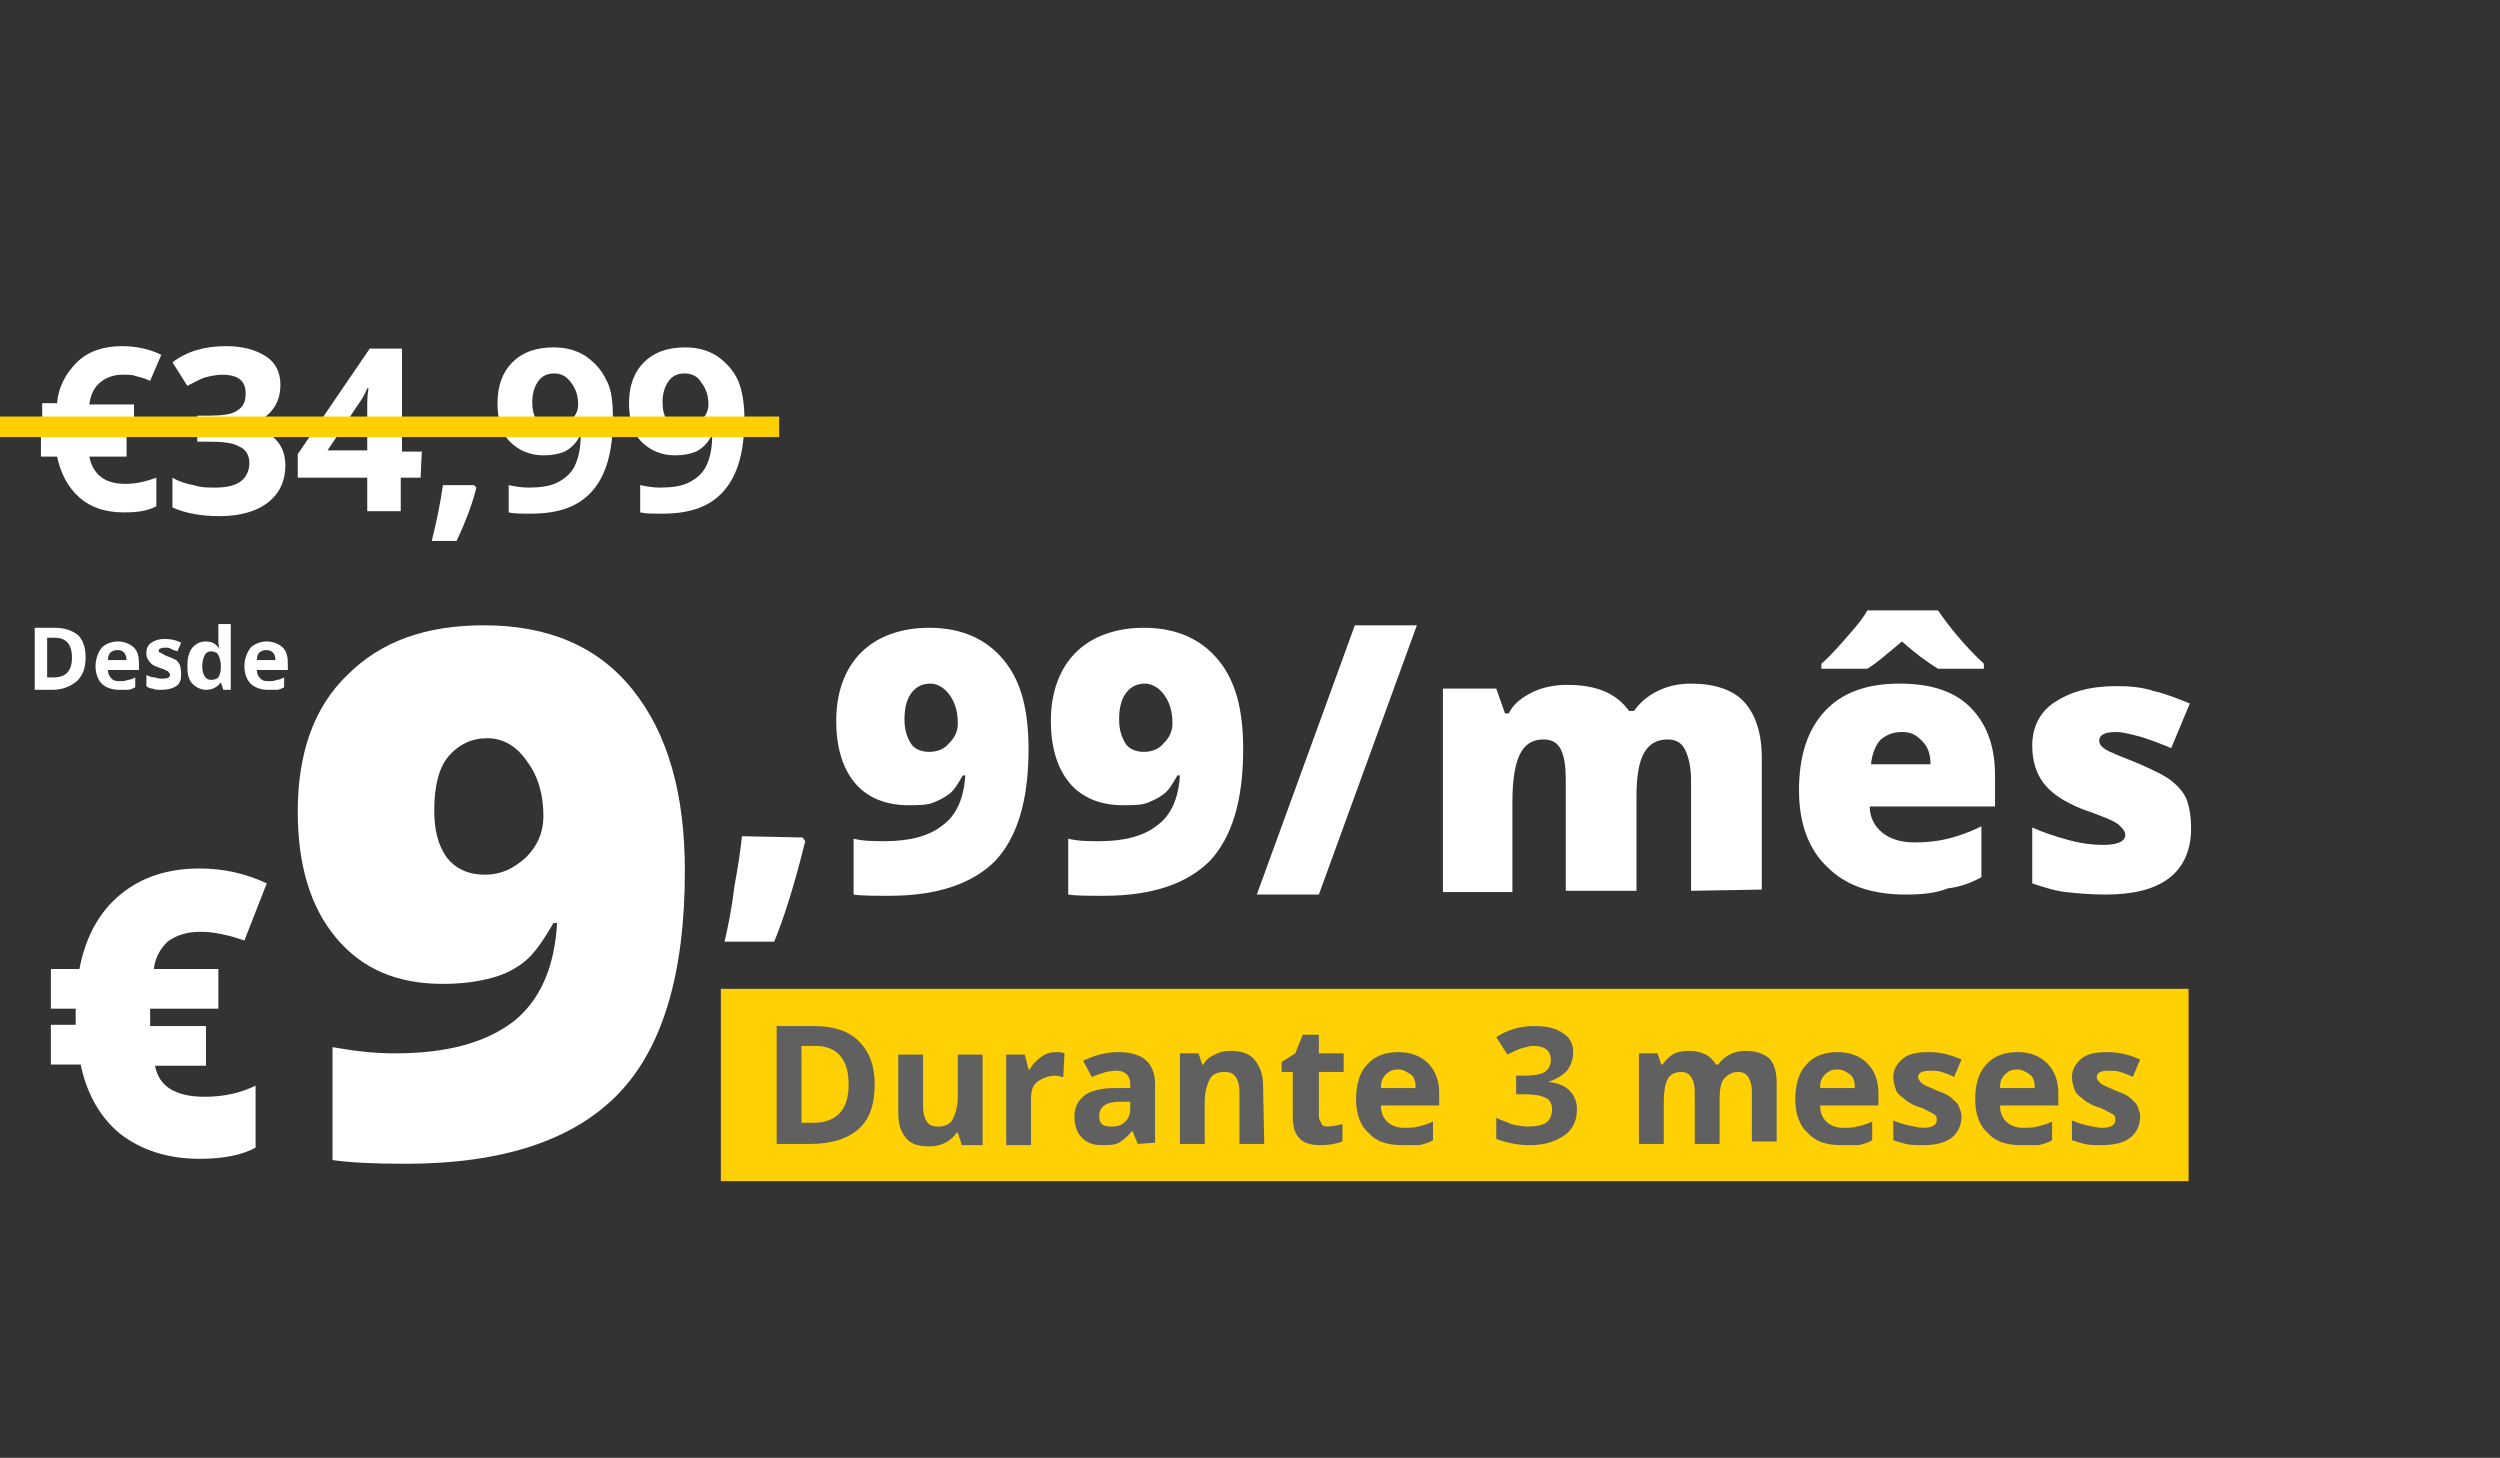
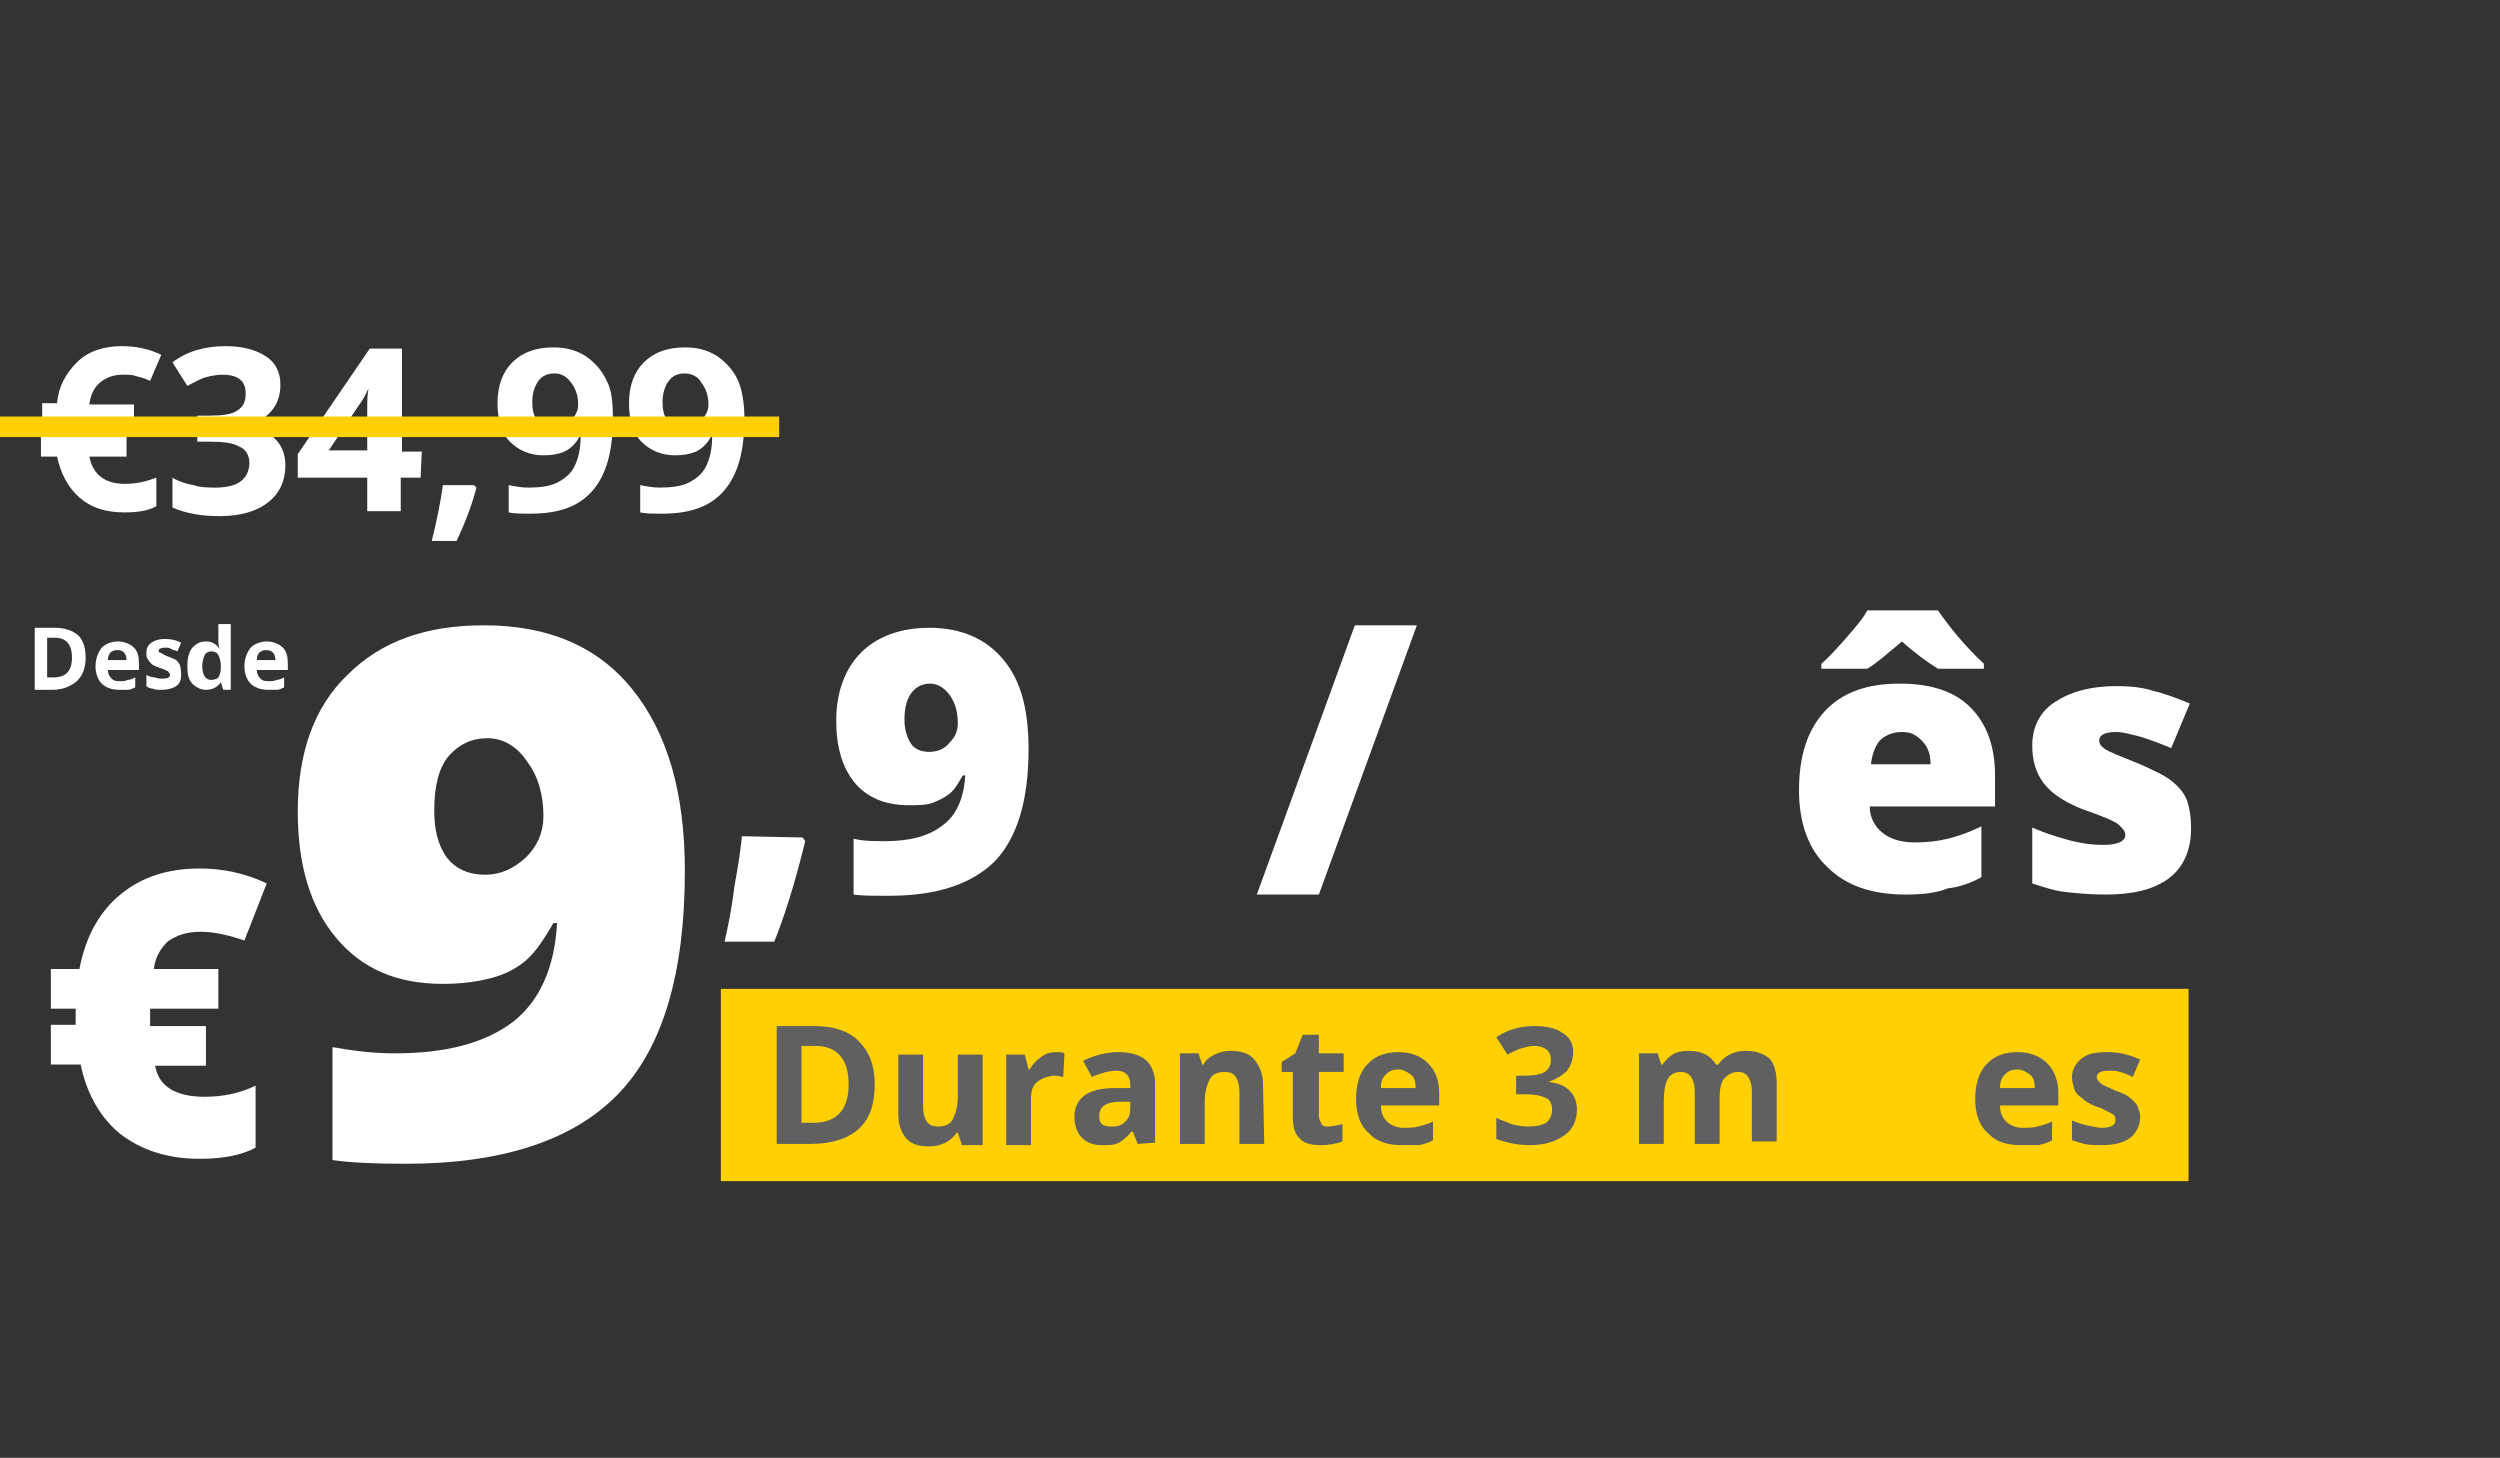
<svg xmlns="http://www.w3.org/2000/svg" version="1.1" id="Layer_1" x="0px" y="0px" viewBox="0 0 201.5 117.5" style="enable-background:new 0 0 201.5 117.5;" xml:space="preserve">
  <rect x="0" y="0" width="201.5" height="117.5" fill="#333333" stroke="none" />
  <style type="text/css">
	.st0{fill:#FFFFFF;}
	.st1{fill:#FFD104;}
	.st2{fill:#606060;}
	.st3{fill:none;stroke:#FFD104;stroke-width:1.657;stroke-miterlimit:10;}
</style>
  <g>
    <g>
      <path class="st0" d="M9.9,30.2c-0.7,0-1.3,0.2-1.8,0.6s-0.8,1-0.9,1.8h3.6v1.6H7v0.3v0.4v0.3h3.2v1.6h-3c0.3,1.5,1.3,2.2,2.9,2.2    c0.9,0,1.7-0.2,2.5-0.5v2.3c-0.7,0.4-1.6,0.5-2.6,0.5c-1.5,0-2.7-0.4-3.6-1.2c-0.9-0.8-1.5-1.9-1.8-3.3H3.3v-1.6h1.1    c0-0.1,0-0.3,0-0.6v-0.5h-1v-1.6h1.2c0.1-1.3,0.7-2.4,1.6-3.3s2.2-1.3,3.6-1.3c1.1,0,2.2,0.2,3.2,0.7l-0.9,2.1    c-0.4-0.2-0.8-0.3-1.2-0.4C10.7,30.2,10.3,30.2,9.9,30.2z" />
      <path class="st0" d="M22.6,31c0,0.8-0.2,1.5-0.7,2.1s-1.2,1-2.1,1.2v0.1c1.1,0.1,1.9,0.5,2.4,1s0.8,1.2,0.8,2.1    c0,1.3-0.5,2.3-1.4,3c-0.9,0.7-2.2,1.1-3.9,1.1c-1.4,0-2.7-0.2-3.8-0.7v-2.4c0.5,0.3,1.1,0.5,1.7,0.6c0.6,0.2,1.2,0.2,1.8,0.2    c0.9,0,1.6-0.2,2-0.5c0.4-0.3,0.7-0.8,0.7-1.5c0-0.6-0.3-1.1-0.8-1.3c-0.5-0.3-1.3-0.4-2.4-0.4h-1v-2.1h1c1,0,1.8-0.1,2.2-0.4    c0.5-0.3,0.7-0.7,0.7-1.4c0-1-0.6-1.5-1.9-1.5c-0.4,0-0.9,0.1-1.3,0.2s-0.9,0.4-1.5,0.7l-1.2-1.9c1.2-0.9,2.6-1.3,4.3-1.3    c1.4,0,2.4,0.3,3.2,0.8C22.2,29.2,22.6,30,22.6,31z" />
-       <path class="st0" d="M33.9,38.5h-1.6v2.7h-2.7v-2.7H24v-1.9l5.8-8.5h2.6v8.3H34L33.9,38.5L33.9,38.5z M29.6,36.3v-2.2    c0-0.4,0-0.9,0-1.6c0-0.7,0.1-1.1,0.1-1.2h-0.1c-0.2,0.5-0.5,1-0.8,1.4l-2.4,3.6H29.6z" />
+       <path class="st0" d="M33.9,38.5h-1.6v2.7h-2.7v-2.7H24v-1.9l5.8-8.5h2.6v8.3H34L33.9,38.5L33.9,38.5z M29.6,36.3v-2.2    c0-0.4,0-0.9,0-1.6c0-0.7,0.1-1.1,0.1-1.2c-0.2,0.5-0.5,1-0.8,1.4l-2.4,3.6H29.6z" />
      <path class="st0" d="M38.4,39.3c-0.3,1.2-0.8,2.6-1.6,4.3h-2c0.4-1.6,0.7-3.1,0.9-4.5h2.5L38.4,39.3z" />
      <path class="st0" d="M49.4,33.7c0,2.6-0.5,4.5-1.6,5.8c-1.1,1.3-2.7,1.9-5,1.9c-0.8,0-1.4,0-1.8-0.1v-2.2c0.5,0.1,1,0.2,1.6,0.2    c0.9,0,1.7-0.1,2.3-0.4s1.1-0.7,1.4-1.3s0.5-1.4,0.5-2.4h-0.1c-0.3,0.6-0.8,1-1.2,1.2c-0.5,0.2-1,0.3-1.7,0.3    c-1.1,0-2-0.4-2.7-1.1s-1-1.8-1-3.1c0-1.4,0.4-2.5,1.2-3.3s1.9-1.2,3.3-1.2c1,0,1.8,0.2,2.6,0.7c0.7,0.5,1.3,1.1,1.7,2    C49.3,31.4,49.4,32.5,49.4,33.7z M44.7,30.1c-0.6,0-1,0.2-1.3,0.6s-0.5,1-0.5,1.7c0,0.6,0.1,1.1,0.4,1.5c0.3,0.4,0.7,0.6,1.3,0.6    s1-0.2,1.4-0.6c0.4-0.4,0.6-0.8,0.6-1.3c0-0.7-0.2-1.3-0.6-1.8C45.7,30.4,45.3,30.1,44.7,30.1z" />
      <path class="st0" d="M60,33.7c0,2.6-0.5,4.5-1.6,5.8c-1.1,1.3-2.7,1.9-5,1.9c-0.8,0-1.4,0-1.8-0.1v-2.2c0.5,0.1,1,0.2,1.6,0.2    c0.9,0,1.7-0.1,2.3-0.4s1.1-0.7,1.4-1.3s0.5-1.4,0.5-2.4h-0.1c-0.3,0.6-0.8,1-1.2,1.2c-0.5,0.2-1,0.3-1.7,0.3    c-1.1,0-2-0.4-2.7-1.1s-1-1.8-1-3.1c0-1.4,0.4-2.5,1.2-3.3s1.9-1.2,3.3-1.2c1,0,1.8,0.2,2.6,0.7c0.7,0.5,1.3,1.1,1.7,2    C59.8,31.4,60,32.5,60,33.7z M55.2,30.1c-0.6,0-1,0.2-1.3,0.6s-0.5,1-0.5,1.7c0,0.6,0.1,1.1,0.4,1.5c0.3,0.4,0.7,0.6,1.3,0.6    s1-0.2,1.4-0.6c0.4-0.4,0.6-0.8,0.6-1.3c0-0.7-0.2-1.3-0.6-1.8C56.3,30.4,55.8,30.1,55.2,30.1z" />
    </g>
  </g>
  <rect x="58.1" y="79.7" class="st1" width="118.3" height="15.5" />
  <g>
    <g>
      <path class="st0" d="M55.2,70.2c0,8.3-1.8,14.3-5.4,18s-9.3,5.6-17.1,5.6c-2.6,0-4.6-0.1-5.9-0.3v-9.1c1.7,0.3,3.3,0.5,5,0.5    c4.1,0,7.2-0.8,9.5-2.5c2.2-1.7,3.4-4.4,3.6-8h-0.3c-0.8,1.4-1.5,2.4-2.2,3s-1.6,1.1-2.7,1.4c-1.1,0.3-2.4,0.5-4,0.5    c-3.7,0-6.5-1.2-8.6-3.7C25,73.1,24,69.7,24,65.4c0-4.7,1.3-8.4,4-11c2.7-2.7,6.3-4,11-4c5.2,0,9.2,1.7,12,5.2    S55.2,63.9,55.2,70.2z M39.3,59.5c-1.3,0-2.3,0.5-3.1,1.4S35,63.3,35,65.3c0,1.6,0.3,2.8,1,3.8c0.7,0.9,1.7,1.4,3.1,1.4    c1.3,0,2.3-0.5,3.3-1.4c0.9-0.9,1.4-2,1.4-3.3c0-1.7-0.4-3.2-1.3-4.4C41.7,60.2,40.6,59.5,39.3,59.5z" />
    </g>
  </g>
  <g>
    <g>
      <path class="st0" d="M16.2,75.1c-1.2,0-2,0.3-2.7,0.8c-0.6,0.6-1,1.3-1.1,2.2h5.2v3.2h-5.5v0.5V82v0.7l0,0h4.5v3.2h-4.1    c0.3,1.7,1.7,2.5,4,2.5c1.5,0,2.9-0.3,4.1-0.9v5c-1.1,0.6-2.6,0.9-4.5,0.9c-2.6,0-4.7-0.7-6.4-2c-1.6-1.3-2.7-3.2-3.2-5.6H4.1    v-3.2h2v-0.3V82v-0.7h-2v-3.2h2.3c0.5-2.6,1.6-4.6,3.3-6s3.8-2.1,6.4-2.1c1.9,0,3.7,0.4,5.4,1.2l-1.8,4.6    C18.5,75.4,17.3,75.1,16.2,75.1z" />
    </g>
  </g>
  <g>
    <g>
      <path class="st0" d="M6.9,53c0,0.8-0.2,1.4-0.7,1.9c-0.5,0.4-1.1,0.7-2,0.7H2.8v-5h1.6c0.8,0,1.4,0.2,1.9,0.6    C6.7,51.6,6.9,52.2,6.9,53z M5.8,53c0-1.1-0.5-1.6-1.4-1.6H3.8v3.2h0.5C5.3,54.6,5.8,54.1,5.8,53z" />
      <path class="st0" d="M9.6,55.6c-0.6,0-1.1-0.2-1.4-0.5s-0.5-0.8-0.5-1.4c0-0.6,0.2-1.1,0.5-1.5c0.3-0.3,0.8-0.5,1.3-0.5    s1,0.2,1.3,0.5s0.4,0.7,0.4,1.3V54H8.7c0,0.3,0.1,0.5,0.3,0.7s0.4,0.2,0.7,0.2c0.2,0,0.4,0,0.6-0.1c0.2,0,0.4-0.1,0.6-0.2v0.8    c-0.2,0.1-0.4,0.2-0.6,0.2C10.1,55.6,9.9,55.6,9.6,55.6z M9.4,52.4c-0.2,0-0.4,0.1-0.5,0.2c-0.1,0.1-0.2,0.3-0.2,0.6h1.5    c0-0.3-0.1-0.5-0.2-0.6C9.8,52.4,9.7,52.4,9.4,52.4z" />
      <path class="st0" d="M14.6,54.4c0,0.4-0.1,0.7-0.4,0.9s-0.7,0.3-1.2,0.3c-0.3,0-0.5,0-0.7-0.1c-0.2,0-0.4-0.1-0.5-0.2v-0.9    c0.2,0.1,0.4,0.2,0.7,0.2c0.2,0.1,0.5,0.1,0.6,0.1c0.4,0,0.6-0.1,0.6-0.3c0-0.1,0-0.1-0.1-0.2c0-0.1-0.1-0.1-0.3-0.2    c-0.1-0.1-0.3-0.1-0.5-0.2c-0.3-0.1-0.5-0.2-0.6-0.3s-0.2-0.2-0.3-0.4c-0.1-0.1-0.1-0.3-0.1-0.5c0-0.3,0.1-0.6,0.4-0.8    c0.3-0.2,0.6-0.3,1.1-0.3s0.9,0.1,1.3,0.3l-0.3,0.7c-0.2-0.1-0.4-0.1-0.5-0.2c-0.2-0.1-0.3-0.1-0.5-0.1c-0.3,0-0.5,0.1-0.5,0.2    c0,0.1,0,0.2,0.1,0.2s0.3,0.2,0.6,0.3s0.5,0.2,0.7,0.3c0.1,0.1,0.2,0.2,0.3,0.4C14.6,54,14.6,54.2,14.6,54.4z" />
      <path class="st0" d="M16.6,55.6c-0.4,0-0.8-0.2-1.1-0.5s-0.4-0.8-0.4-1.4c0-0.6,0.1-1.1,0.4-1.5c0.3-0.3,0.6-0.5,1.1-0.5    s0.8,0.2,1.1,0.6l0,0c-0.1-0.3-0.1-0.5-0.1-0.8v-1.2h1v5.3H18L17.8,55l0,0C17.5,55.4,17.1,55.6,16.6,55.6z M17,54.8    c0.3,0,0.5-0.1,0.6-0.2c0.1-0.2,0.2-0.4,0.2-0.8v-0.1c0-0.4-0.1-0.7-0.2-0.9s-0.3-0.3-0.6-0.3c-0.2,0-0.4,0.1-0.5,0.3    s-0.2,0.5-0.2,0.9s0.1,0.7,0.2,0.8C16.6,54.7,16.8,54.8,17,54.8z" />
      <path class="st0" d="M21.6,55.6c-0.6,0-1.1-0.2-1.4-0.5s-0.5-0.8-0.5-1.4c0-0.6,0.2-1.1,0.5-1.5c0.3-0.3,0.8-0.5,1.3-0.5    s1,0.2,1.3,0.5s0.4,0.7,0.4,1.3V54h-2.5c0,0.3,0.1,0.5,0.3,0.7c0.2,0.2,0.4,0.2,0.7,0.2c0.2,0,0.4,0,0.6-0.1    c0.2,0,0.4-0.1,0.6-0.2v0.8c-0.2,0.1-0.4,0.2-0.6,0.2C22.1,55.6,21.9,55.6,21.6,55.6z M21.4,52.4c-0.2,0-0.4,0.1-0.5,0.2    c-0.1,0.1-0.2,0.3-0.2,0.6h1.5c0-0.3-0.1-0.5-0.2-0.6C21.8,52.4,21.6,52.4,21.4,52.4z" />
    </g>
  </g>
  <g>
    <g>
      <path class="st0" d="M64.7,67.5l0.2,0.3c-0.9,3.7-1.8,6.4-2.5,8.1h-4c0.3-1.3,0.6-2.8,0.8-4.5c0.3-1.6,0.5-3,0.6-4L64.7,67.5    L64.7,67.5z" />
      <path class="st0" d="M82.9,60.4c0,4.1-0.9,7.1-2.7,9c-1.8,1.8-4.6,2.8-8.5,2.8c-1.3,0-2.3,0-2.9-0.1v-4.5c0.8,0.2,1.7,0.2,2.5,0.2    c2,0,3.6-0.4,4.7-1.3c1.1-0.8,1.7-2.2,1.8-4h-0.2c-0.4,0.7-0.7,1.2-1.1,1.5c-0.4,0.3-0.8,0.5-1.3,0.7s-1.2,0.2-2,0.2    c-1.8,0-3.3-0.6-4.3-1.8s-1.5-2.9-1.5-5c0-2.3,0.7-4.2,2-5.5s3.2-2,5.5-2c2.6,0,4.6,0.9,6,2.6S82.9,57.2,82.9,60.4z M75,55.1    c-0.6,0-1.1,0.2-1.5,0.7S72.9,57,72.9,58c0,0.8,0.2,1.4,0.5,1.9s0.9,0.7,1.5,0.7s1.2-0.2,1.6-0.7c0.5-0.5,0.7-1,0.7-1.6    c0-0.9-0.2-1.6-0.6-2.2S75.6,55.1,75,55.1z" />
-       <path class="st0" d="M100.2,60.4c0,4.1-0.9,7.1-2.7,9c-1.8,1.8-4.6,2.8-8.5,2.8c-1.3,0-2.3,0-2.9-0.1v-4.5    c0.8,0.2,1.7,0.2,2.5,0.2c2,0,3.6-0.4,4.7-1.3c1.1-0.8,1.7-2.2,1.8-4h-0.2c-0.4,0.7-0.7,1.2-1.1,1.5c-0.4,0.3-0.8,0.5-1.3,0.7    s-1.2,0.2-2,0.2c-1.8,0-3.3-0.6-4.3-1.8s-1.5-2.9-1.5-5c0-2.3,0.7-4.2,2-5.5s3.2-2,5.5-2c2.6,0,4.6,0.9,6,2.6    S100.2,57.2,100.2,60.4z M92.3,55.1c-0.6,0-1.1,0.2-1.5,0.7S90.2,57,90.2,58c0,0.8,0.2,1.4,0.5,1.9s0.9,0.7,1.5,0.7    s1.2-0.2,1.6-0.7c0.5-0.5,0.7-1,0.7-1.6c0-0.9-0.2-1.6-0.6-2.2S92.9,55.1,92.3,55.1z" />
      <path class="st0" d="M114.2,50.4l-7.9,21.7h-5l7.9-21.7C109.2,50.4,114.2,50.4,114.2,50.4z" />
-       <path class="st0" d="M136.3,71.8v-8.9c0-1.1-0.2-1.9-0.5-2.5s-0.8-0.8-1.4-0.8c-0.9,0-1.5,0.4-1.9,1.1s-0.6,1.9-0.6,3.5v7.6h-5.7    v-8.9c0-1.1-0.1-1.9-0.4-2.5s-0.8-0.8-1.4-0.8c-0.9,0-1.5,0.4-1.9,1.2s-0.6,2.1-0.6,3.9v7.2h-5.6V55.5h4.3l0.7,2h0.3    c0.4-0.8,1.1-1.3,1.9-1.7s1.8-0.6,2.8-0.6c2.4,0,4,0.7,5,2.1h0.4c0.5-0.7,1.1-1.2,1.9-1.6c0.8-0.4,1.7-0.6,2.7-0.6    c1.9,0,3.4,0.5,4.3,1.5s1.4,2.5,1.4,4.5v10.6L136.3,71.8L136.3,71.8z" />
      <path class="st0" d="M153.6,72.1c-2.7,0-4.8-0.7-6.3-2.2c-1.5-1.4-2.3-3.5-2.3-6.2c0-2.8,0.7-4.9,2.1-6.4c1.4-1.5,3.4-2.2,6-2.2    c2.5,0,4.4,0.6,5.7,1.9s2,3.1,2,5.5V65h-10.1c0,0.9,0.4,1.6,1,2.1s1.5,0.8,2.6,0.8c1,0,1.9-0.1,2.7-0.3c0.8-0.2,1.7-0.5,2.7-1v4.1    c-0.9,0.5-1.8,0.8-2.7,0.9C156,72,154.9,72.1,153.6,72.1z M156.2,53.9c-0.8-0.5-1.8-1.2-2.9-2.2c-1.2,1-2.1,1.8-2.8,2.2h-3.7v-0.4    c0.7-0.6,1.4-1.4,2.1-2.2c0.7-0.8,1.3-1.5,1.6-2.1h5.7c0.9,1.3,2.1,2.8,3.7,4.3v0.4H156.2z M153.3,59c-0.7,0-1.2,0.2-1.7,0.6    c-0.4,0.4-0.7,1.1-0.8,2h4.8c0-0.8-0.2-1.4-0.7-1.9S154,59,153.3,59z" />
      <path class="st0" d="M176.6,66.8c0,1.7-0.6,3.1-1.8,4s-2.9,1.3-5.1,1.3c-1.2,0-2.3-0.1-3.2-0.2s-1.8-0.4-2.7-0.7v-4.5    c0.9,0.4,1.8,0.7,2.9,1s2,0.4,2.8,0.4c1.2,0,1.8-0.3,1.8-0.8c0-0.3-0.2-0.5-0.5-0.8s-1.3-0.7-3-1.3c-1.5-0.6-2.5-1.3-3.1-2.1    s-0.9-1.8-0.9-3c0-1.5,0.6-2.7,1.8-3.5s2.8-1.3,5-1.3c1.1,0,2.1,0.1,3,0.4c0.9,0.2,1.9,0.6,2.9,1l-1.5,3.6    c-0.7-0.3-1.5-0.6-2.4-0.9c-0.8-0.2-1.5-0.4-2-0.4c-0.9,0-1.4,0.2-1.4,0.7c0,0.3,0.2,0.5,0.5,0.7s1.3,0.6,2.8,1.2    c1.1,0.5,2,0.9,2.6,1.4s1,1,1.2,1.6C176.5,65.2,176.6,65.9,176.6,66.8z" />
    </g>
  </g>
  <g>
    <g>
      <path class="st2" d="M70.5,87.4c0,1.6-0.4,2.8-1.3,3.6c-0.9,0.8-2.2,1.2-3.9,1.2h-2.7v-9.5h3c1.6,0,2.8,0.4,3.6,1.2    C70.1,84.8,70.5,85.9,70.5,87.4z M68.4,87.4c0-2-0.9-3.1-2.7-3.1h-1.1v6.2h0.9C67.4,90.5,68.4,89.5,68.4,87.4z" />
      <path class="st2" d="M77.5,92.2l-0.3-0.9h-0.1c-0.2,0.3-0.5,0.6-0.9,0.8c-0.4,0.2-0.8,0.3-1.3,0.3c-0.9,0-1.5-0.2-1.9-0.7    s-0.6-1.1-0.6-2V85h2v4.2c0,0.5,0.1,0.9,0.3,1.2c0.2,0.3,0.5,0.4,0.9,0.4c0.6,0,1-0.2,1.2-0.6s0.4-1,0.4-1.8V85h2v7.3h-1.7V92.2z" />
      <path class="st2" d="M85.1,84.8c0.3,0,0.5,0,0.7,0.1l-0.1,1.9c-0.2,0-0.4-0.1-0.6-0.1c-0.6,0-1.1,0.2-1.5,0.5s-0.5,0.8-0.5,1.4    v3.7h-2V85h1.5l0.3,1.2H83c0.2-0.4,0.5-0.7,0.9-1C84.3,84.9,84.7,84.8,85.1,84.8z" />
      <path class="st2" d="M91.7,92.2l-0.4-1h-0.1c-0.3,0.4-0.7,0.7-1,0.9c-0.4,0.2-0.8,0.2-1.4,0.2c-0.7,0-1.2-0.2-1.6-0.6    s-0.6-1-0.6-1.7c0-0.8,0.3-1.3,0.8-1.7s1.4-0.6,2.4-0.6h1.3v-0.3c0-0.7-0.4-1.1-1.1-1.1c-0.6,0-1.3,0.2-2,0.5l-0.7-1.3    c0.8-0.4,1.8-0.7,2.8-0.7s1.7,0.2,2.2,0.6s0.8,1.1,0.8,1.9v4.8L91.7,92.2L91.7,92.2z M91.1,88.8h-0.8c-0.6,0-1,0.1-1.3,0.3    c-0.3,0.2-0.4,0.5-0.4,0.9c0,0.6,0.3,0.8,1,0.8c0.5,0,0.8-0.1,1.1-0.4c0.3-0.3,0.4-0.6,0.4-1.1C91.1,89.3,91.1,88.8,91.1,88.8z" />
      <path class="st2" d="M101.9,92.2h-2V88c0-0.5-0.1-0.9-0.3-1.2c-0.2-0.3-0.5-0.4-0.9-0.4c-0.6,0-1,0.2-1.2,0.6s-0.4,1-0.4,1.8v3.4    h-2v-7.3h1.5l0.3,0.9H97c0.2-0.4,0.5-0.6,0.9-0.8s0.8-0.3,1.3-0.3c0.8,0,1.5,0.2,1.9,0.7s0.7,1.1,0.7,2L101.9,92.2L101.9,92.2z" />
      <path class="st2" d="M107,90.8c0.3,0,0.8-0.1,1.2-0.2V92c-0.5,0.2-1.1,0.3-1.8,0.3c-0.8,0-1.4-0.2-1.7-0.6c-0.4-0.4-0.5-1-0.5-1.8    v-3.5h-0.9v-0.8l1.1-0.7l0.6-1.5h1.3v1.5h2v1.5h-2v3.5c0,0.3,0.1,0.5,0.2,0.6C106.5,90.7,106.7,90.8,107,90.8z" />
      <path class="st2" d="M113,92.3c-1.2,0-2.1-0.3-2.7-1c-0.7-0.6-1-1.6-1-2.7c0-1.2,0.3-2.2,0.9-2.8c0.6-0.7,1.5-1,2.5-1    s1.8,0.3,2.4,0.9s0.9,1.4,0.9,2.4v1h-4.7c0,0.6,0.2,1,0.5,1.3s0.8,0.5,1.3,0.5c0.4,0,0.9,0,1.2-0.1c0.4-0.1,0.8-0.2,1.2-0.4v1.5    c-0.3,0.2-0.7,0.3-1.1,0.4C114,92.3,113.5,92.3,113,92.3z M112.7,86.2c-0.4,0-0.7,0.1-1,0.4s-0.4,0.6-0.4,1.1h2.8    c0-0.5-0.1-0.9-0.4-1.1S113.1,86.2,112.7,86.2z" />
      <path class="st2" d="M126.8,84.8c0,0.6-0.2,1.1-0.5,1.5c-0.4,0.4-0.9,0.7-1.5,0.9l0,0c0.8,0.1,1.3,0.3,1.7,0.7    c0.4,0.4,0.6,0.9,0.6,1.5c0,0.9-0.3,1.6-1,2.1s-1.6,0.8-2.8,0.8c-1,0-1.9-0.2-2.7-0.5v-1.7c0.4,0.2,0.8,0.3,1.2,0.5    c0.4,0.1,0.9,0.2,1.3,0.2c0.7,0,1.2-0.1,1.5-0.3c0.3-0.2,0.5-0.6,0.5-1.1c0-0.4-0.2-0.8-0.5-0.9c-0.4-0.2-0.9-0.3-1.7-0.3h-0.7    v-1.5h0.7c0.7,0,1.3-0.1,1.6-0.3c0.3-0.2,0.5-0.5,0.5-1c0-0.7-0.5-1.1-1.4-1.1c-0.3,0-0.6,0.1-1,0.2c-0.3,0.1-0.7,0.3-1.1,0.5    l-0.9-1.4c0.9-0.6,1.9-0.9,3.1-0.9c1,0,1.8,0.2,2.3,0.6C126.5,83.6,126.8,84.1,126.8,84.8z" />
      <path class="st2" d="M138.6,92.2h-2V88c0-0.5-0.1-0.9-0.3-1.2c-0.2-0.3-0.5-0.4-0.8-0.4c-0.5,0-0.9,0.2-1.1,0.6    c-0.2,0.4-0.3,1-0.3,1.8v3.4h-2v-7.3h1.5l0.3,0.9h0.1c0.2-0.3,0.5-0.6,0.8-0.8s0.8-0.3,1.3-0.3c1.1,0,1.8,0.4,2.2,1.1h0.2    c0.2-0.3,0.5-0.6,0.9-0.8s0.8-0.3,1.3-0.3c0.8,0,1.4,0.2,1.9,0.6c0.4,0.4,0.6,1.1,0.6,2V92h-2v-4c0-0.5-0.1-0.9-0.3-1.2    c-0.2-0.3-0.5-0.4-0.8-0.4c-0.5,0-0.8,0.2-1.1,0.5s-0.4,0.9-0.4,1.7L138.6,92.2L138.6,92.2z" />
-       <path class="st2" d="M148.4,92.3c-1.2,0-2.1-0.3-2.7-1c-0.7-0.6-1-1.6-1-2.7c0-1.2,0.3-2.2,0.9-2.8c0.6-0.7,1.5-1,2.5-1    s1.8,0.3,2.4,0.9c0.6,0.6,0.9,1.4,0.9,2.4v1h-4.7c0,0.6,0.2,1,0.5,1.3s0.8,0.5,1.3,0.5c0.4,0,0.9,0,1.2-0.1    c0.4-0.1,0.8-0.2,1.2-0.4v1.5c-0.3,0.2-0.7,0.3-1.1,0.4C149.5,92.3,149,92.3,148.4,92.3z M148.1,86.2c-0.4,0-0.7,0.1-1,0.4    s-0.4,0.6-0.4,1.1h2.8c0-0.5-0.1-0.9-0.4-1.1S148.6,86.2,148.1,86.2z" />
-       <path class="st2" d="M158.1,90c0,0.7-0.3,1.3-0.8,1.7c-0.5,0.4-1.3,0.6-2.3,0.6c-0.5,0-1,0-1.4-0.1s-0.7-0.2-1-0.3v-1.6    c0.4,0.2,0.8,0.3,1.2,0.4c0.5,0.1,0.9,0.2,1.2,0.2c0.7,0,1.1-0.2,1.1-0.6c0-0.2,0-0.3-0.1-0.4s-0.3-0.2-0.5-0.3    c-0.2-0.1-0.5-0.3-0.9-0.4c-0.6-0.2-1-0.5-1.2-0.7c-0.3-0.2-0.5-0.4-0.6-0.7s-0.2-0.6-0.2-1c0-0.6,0.3-1.1,0.8-1.5    s1.2-0.5,2.1-0.5c0.9,0,1.7,0.2,2.6,0.6l-0.6,1.4c-0.4-0.2-0.7-0.3-1-0.4s-0.6-0.1-1-0.1c-0.6,0-0.9,0.2-0.9,0.5    c0,0.2,0.1,0.3,0.3,0.5s0.6,0.3,1.2,0.6c0.6,0.2,1,0.4,1.2,0.6s0.5,0.4,0.6,0.7S158.1,89.7,158.1,90z" />
      <path class="st2" d="M162.9,92.3c-1.2,0-2.1-0.3-2.7-1c-0.7-0.6-1-1.6-1-2.7c0-1.2,0.3-2.2,0.9-2.8c0.6-0.7,1.5-1,2.5-1    s1.8,0.3,2.4,0.9c0.6,0.6,0.9,1.4,0.9,2.4v1h-4.7c0,0.6,0.2,1,0.5,1.3s0.8,0.5,1.3,0.5c0.4,0,0.9,0,1.2-0.1    c0.4-0.1,0.8-0.2,1.2-0.4v1.5c-0.3,0.2-0.7,0.3-1.1,0.4C163.9,92.3,163.5,92.3,162.9,92.3z M162.6,86.2c-0.4,0-0.7,0.1-1,0.4    s-0.4,0.6-0.4,1.1h2.8c0-0.5-0.1-0.9-0.4-1.1S163,86.2,162.6,86.2z" />
      <path class="st2" d="M172.5,90c0,0.7-0.3,1.3-0.8,1.7c-0.5,0.4-1.3,0.6-2.3,0.6c-0.5,0-1,0-1.4-0.1s-0.7-0.2-1-0.3v-1.6    c0.4,0.2,0.8,0.3,1.2,0.4c0.5,0.1,0.9,0.2,1.2,0.2c0.7,0,1.1-0.2,1.1-0.6c0-0.2,0-0.3-0.1-0.4s-0.3-0.2-0.5-0.3    c-0.2-0.1-0.5-0.3-0.9-0.4c-0.6-0.2-1-0.5-1.2-0.7c-0.3-0.2-0.5-0.4-0.6-0.7s-0.2-0.6-0.2-1c0-0.6,0.3-1.1,0.8-1.5    s1.2-0.5,2.1-0.5c0.9,0,1.7,0.2,2.6,0.6l-0.6,1.4c-0.4-0.2-0.7-0.3-1-0.4s-0.6-0.1-1-0.1c-0.6,0-0.9,0.2-0.9,0.5    c0,0.2,0.1,0.3,0.3,0.5s0.6,0.3,1.2,0.6c0.6,0.2,1,0.4,1.2,0.6s0.5,0.4,0.6,0.7S172.5,89.7,172.5,90z" />
    </g>
  </g>
  <line class="st3" x1="0" y1="34.4" x2="62.8" y2="34.4" />
</svg>